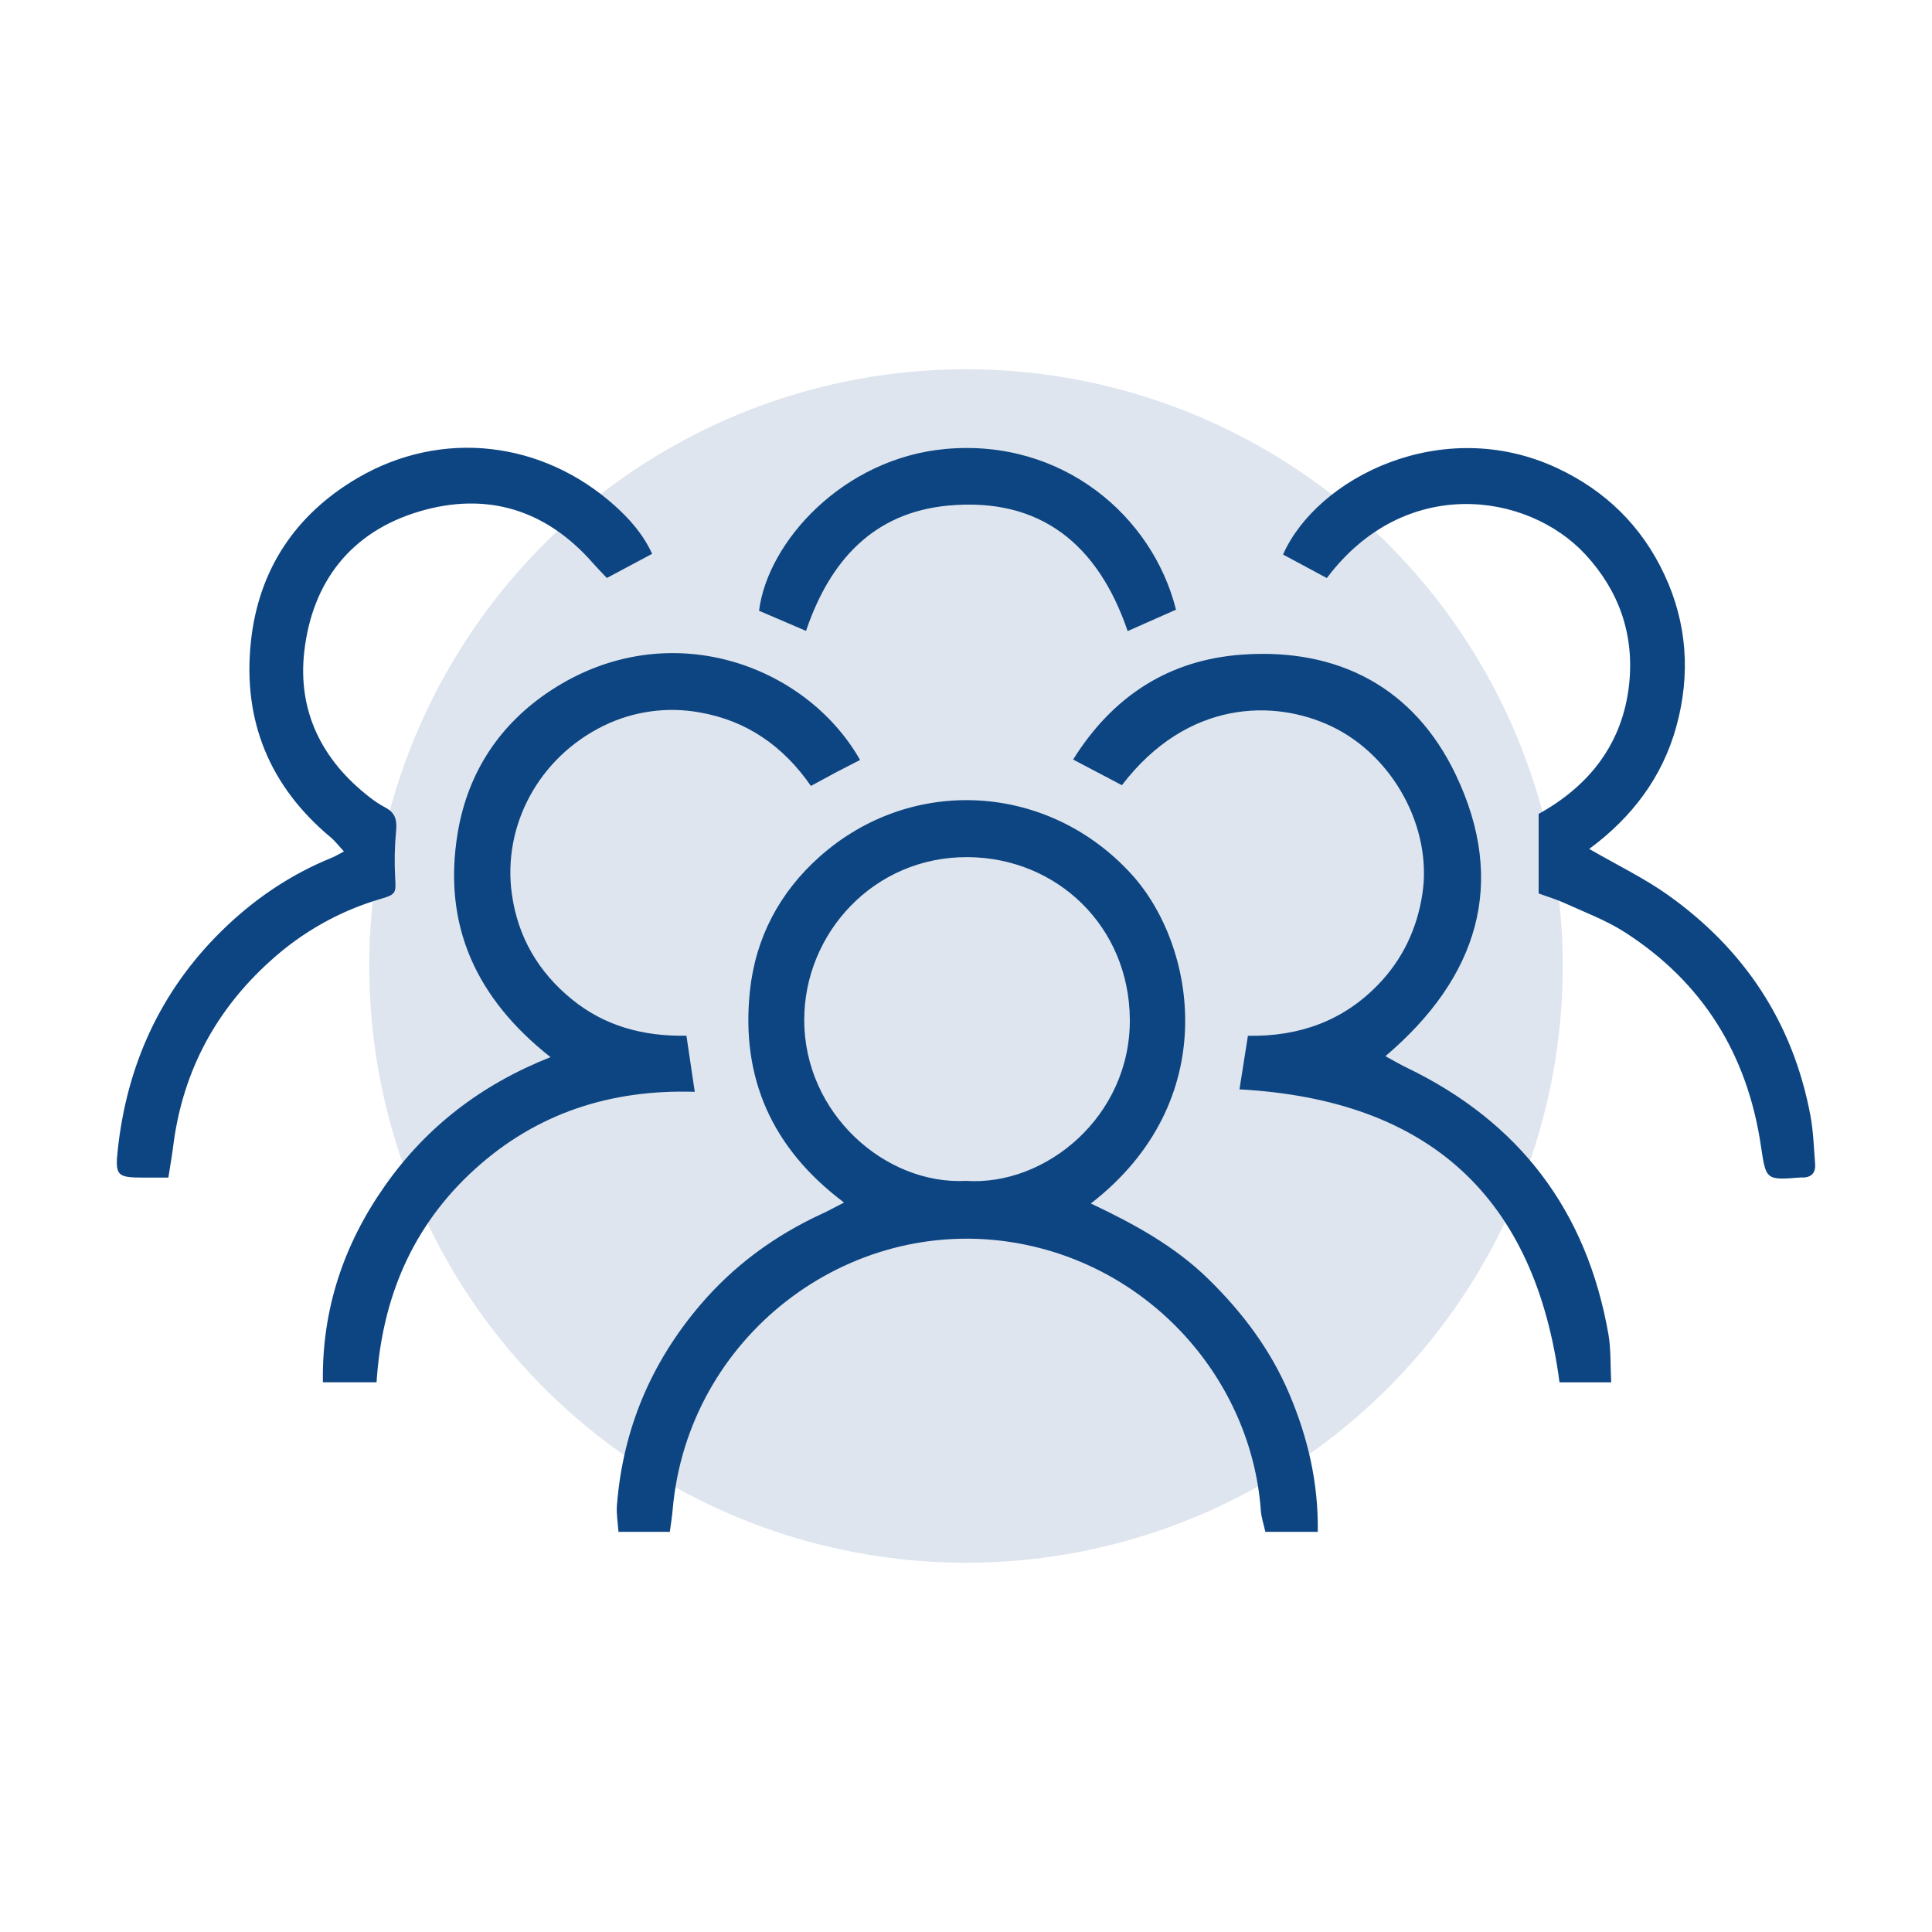
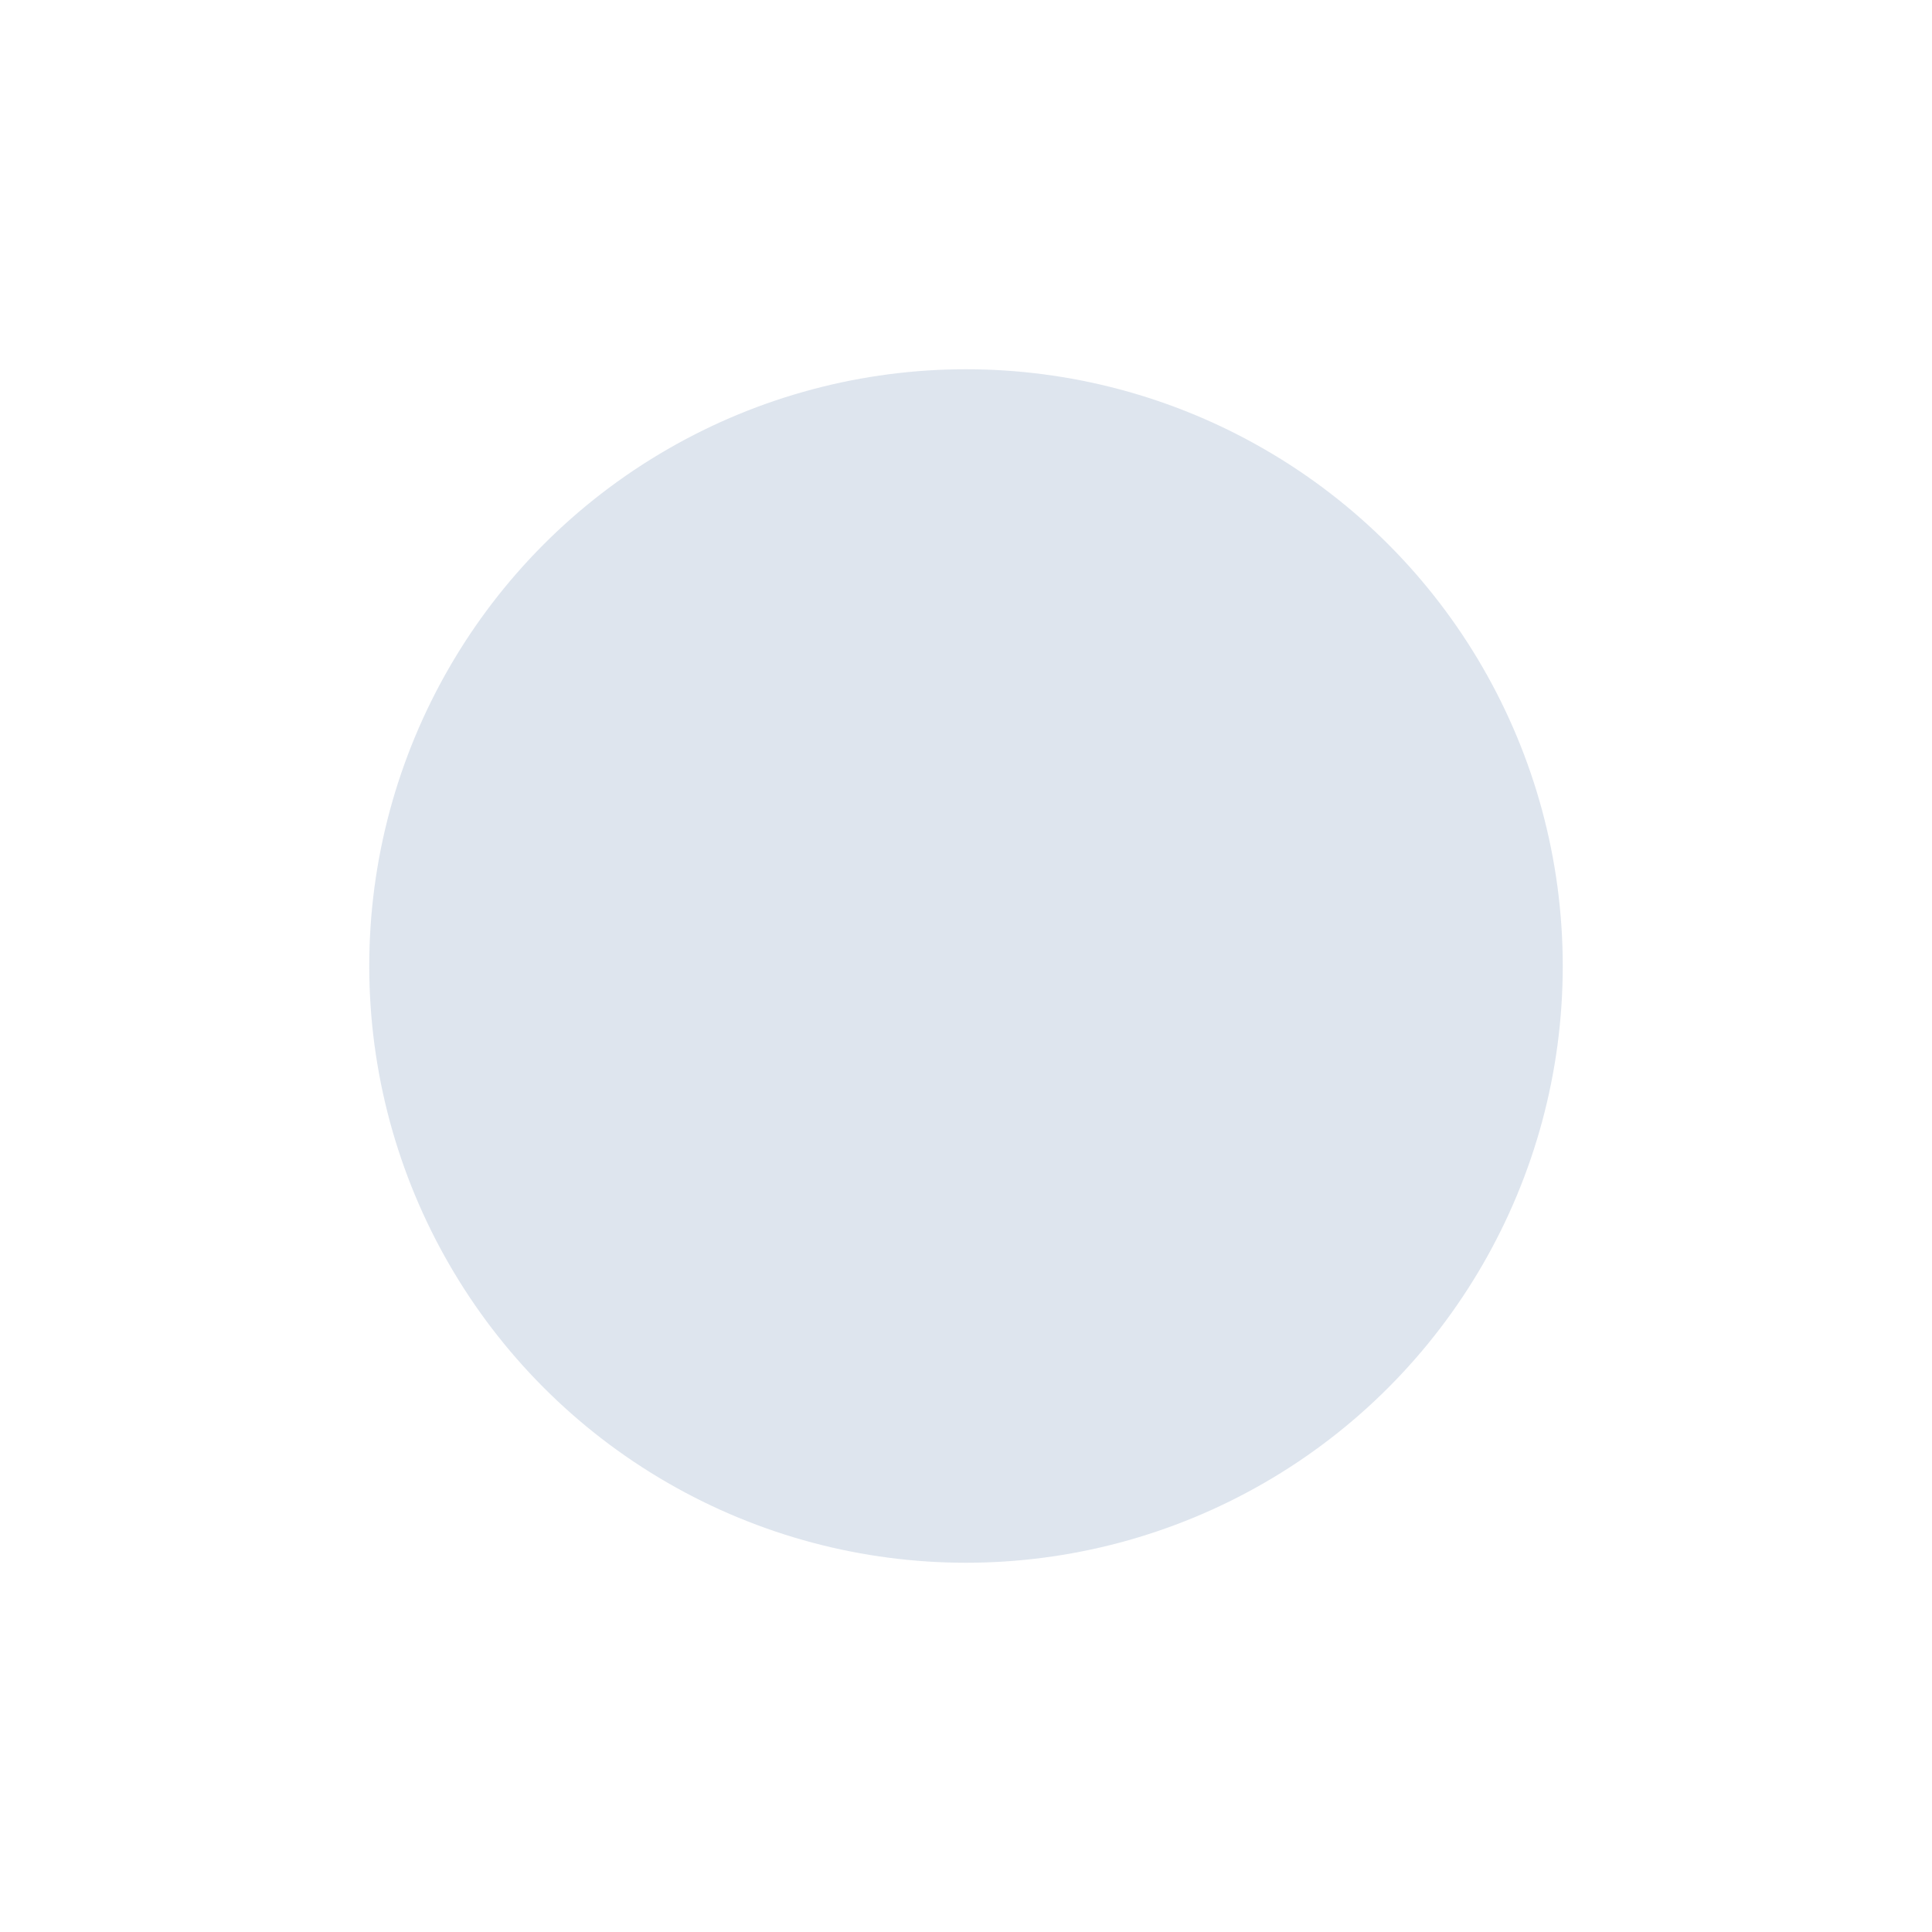
<svg xmlns="http://www.w3.org/2000/svg" width="100%" height="100%" viewBox="0 0 400 400" version="1.1" xml:space="preserve" style="fill-rule:evenodd;clip-rule:evenodd;stroke-linejoin:round;stroke-miterlimit:2;">
  <circle cx="200" cy="200" r="123.55" style="fill:#124485;fill-opacity:0.14;" />
-   <path d="M174.75,248.97c-14.95,-11.21 -21.41,-25.84 -19.48,-43.87c1.18,-11.01 6.16,-20.35 14.36,-27.68c19.05,-17.01 47.43,-15.37 64.69,3.64c13.31,14.67 18.96,46.88 -8.47,68.11c8.97,4.24 17.4,8.84 24.39,15.7c7.05,6.91 12.84,14.62 16.7,23.73c3.83,9.04 6.04,18.39 5.89,28.55l-10.85,0c-0.3,-1.4 -0.83,-2.9 -0.94,-4.43c-1.94,-26.83 -22.54,-50.61 -50.88,-55.42c-34.75,-5.88 -67.8,19.63 -70.89,55.24c-0.12,1.43 -0.36,2.89 -0.59,4.61l-10.63,0c-0.12,-1.83 -0.47,-3.7 -0.32,-5.52c1.23,-15.65 7.02,-29.43 17.19,-41.39c7,-8.23 15.5,-14.45 25.3,-18.96c1.31,-0.59 2.57,-1.3 4.53,-2.31Zm25.25,-4.48c16.51,1.1 34.05,-13.35 33.92,-33.44c-0.14,-19.26 -15.08,-33.45 -33.51,-33.59c-19.56,-0.15 -33.9,15.85 -33.9,33.66c-0.04,19.43 16.79,34.23 33.49,33.37Zm-57.88,-30.06c0.61,4.1 1.12,7.58 1.72,11.62c-17.37,-0.55 -32.74,4.41 -45.52,16.01c-12.87,11.67 -19.23,26.56 -20.36,44.13l-11.11,0c-0.23,-15.11 4.31,-28.54 12.81,-40.64c8.5,-12.1 19.8,-20.93 34.32,-26.68c-15.44,-12.17 -22.41,-27.38 -19.21,-46.48c2.11,-12.6 8.79,-22.59 19.38,-29.51c24.11,-15.75 52.63,-5.38 63.92,14.46c-1.65,0.85 -3.3,1.69 -4.95,2.55c-1.64,0.87 -3.32,1.8 -5.23,2.83c-5.68,-8.22 -13.31,-13.55 -23.04,-15.22c-3.37,-0.61 -6.75,-0.68 -10.14,-0.21c-3.4,0.47 -6.63,1.46 -9.71,2.96c-13.36,6.51 -21.03,20.6 -19.02,34.88c1.25,8.93 5.51,16.13 12.41,21.76c6.76,5.52 14.76,7.71 23.73,7.54Zm90.16,-51.86l-10.1,-5.32c8.21,-13.14 19.85,-20.65 35.01,-21.72c19.91,-1.41 35.59,6.86 44.18,24.8c10.77,22.51 4.61,42.07 -14.53,58.34c1.67,0.9 2.99,1.7 4.37,2.36c23.38,11.25 37.31,29.64 41.79,55.17c0.55,3.13 0.39,6.39 0.58,10l-10.7,0c-5.06,-38.27 -26.92,-58.51 -66.26,-60.66c0.55,-3.46 1.13,-7.12 1.75,-11.09c10.61,0.18 19.67,-3.06 26.95,-10.58c5.09,-5.26 8.07,-11.61 9.17,-18.8c2.09,-13.7 -6.1,-28.64 -18.8,-34.68c-11.79,-5.64 -29.85,-5.57 -43.41,12.18Zm-197.42,81.24l-5.09,0c-5.51,0 -5.97,-0.36 -5.39,-5.74c1.88,-17.49 8.78,-32.73 21.3,-45.13c6.64,-6.58 14.31,-11.84 23.07,-15.38c0.67,-0.27 1.29,-0.66 2.46,-1.28c-1.08,-1.14 -1.82,-2.15 -2.76,-2.93c-12.67,-10.57 -18.23,-24.2 -16.51,-40.44c1.55,-14.84 9.13,-26.33 22.05,-33.92c17.52,-10.27 38.41,-7.68 53.33,5.74c3.05,2.75 5.79,5.81 7.7,9.93l-9.38,5.01c-0.98,-1.05 -1.99,-2.07 -2.93,-3.14c-9.76,-11.1 -22.02,-14.78 -35.96,-10.62c-14.12,4.22 -22.13,14.59 -23.76,29.04c-1.39,12.35 3.69,22.47 13.53,30.1c1.04,0.82 2.16,1.55 3.33,2.18c2.02,1.07 2.36,2.63 2.16,4.79c-0.31,3.21 -0.37,6.43 -0.2,9.66c0.18,3.1 0.24,3.49 -2.87,4.39c-4.27,1.24 -8.35,2.95 -12.23,5.13c-3.88,2.18 -7.46,4.77 -10.75,7.76c-11.15,10.05 -17.92,22.53 -19.99,37.48c-0.26,2.18 -0.63,4.35 -1.11,7.37Zm239.85,-124.13l-9.07,-4.87c7.04,-15.87 32.91,-29.05 56.77,-17.89c10.04,4.7 17.48,12.02 22.16,21.99c4.75,10.11 5.45,20.75 2.51,31.46c-2.87,10.51 -9.21,18.88 -18.05,25.39c5.93,3.43 11.41,6.06 16.29,9.53c15.83,11.26 25.89,26.42 29.5,45.63c0.62,3.32 0.72,6.72 0.98,10.1c0.13,1.76 -0.74,2.79 -2.62,2.77l-0.44,0c-7.09,0.56 -7.12,0.54 -8.14,-6.41c-2.79,-19.02 -12.04,-34.03 -28.29,-44.43c-3.81,-2.44 -8.16,-4.05 -12.31,-5.95c-1.72,-0.79 -3.54,-1.32 -5.44,-2.02l0,-16.47c10.41,-5.76 17.41,-14.48 18.74,-26.89c1.07,-10.22 -2.06,-19.24 -9.06,-26.82c-12.04,-13 -37.5,-16.48 -53.53,4.88Zm-31.23,6.55l-10.01,4.43c-6.07,-17.79 -17.92,-27.75 -37.11,-25.99c-15.56,1.44 -24.57,11.45 -29.48,25.95l-9.73,-4.17c1.8,-14.32 17.45,-31.59 38.65,-33.5c24.07,-2.17 42.81,13.83 47.68,33.28Z" style="fill:#0d4582;" />
</svg>